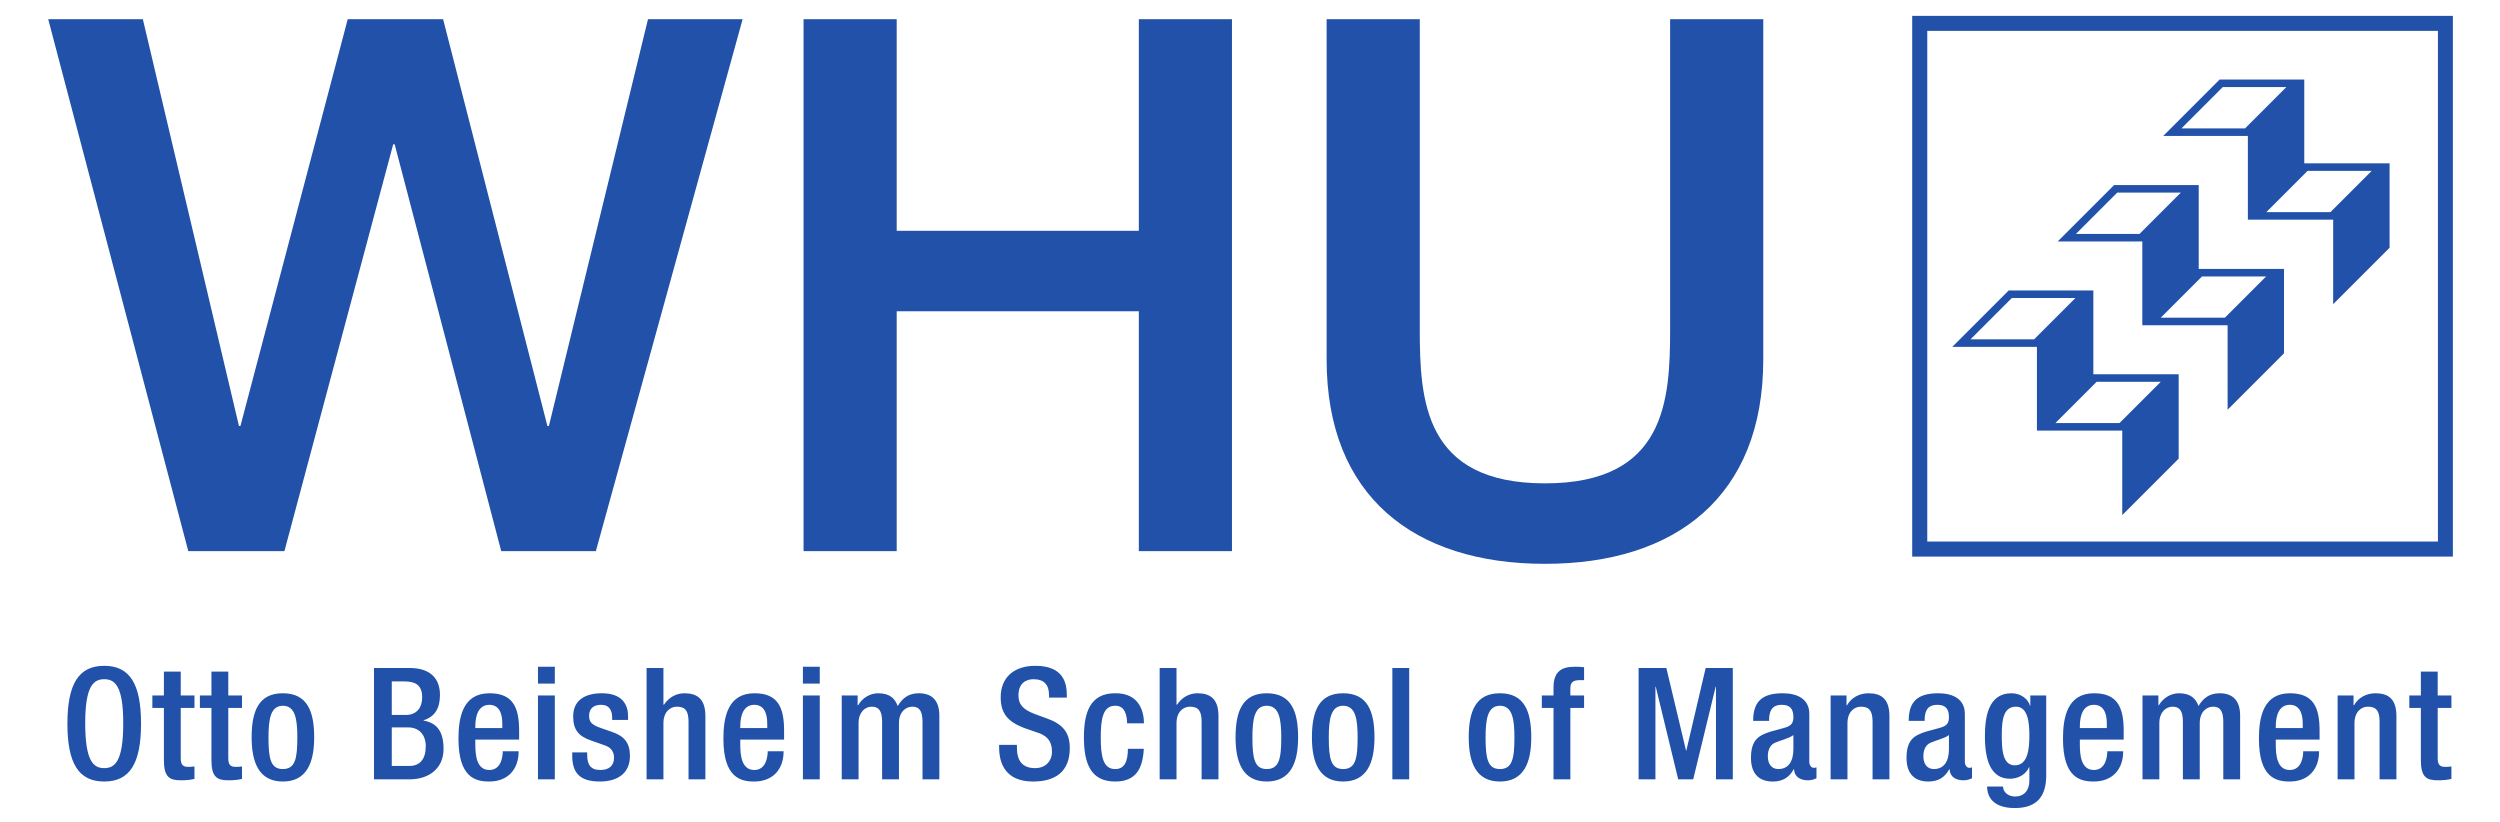
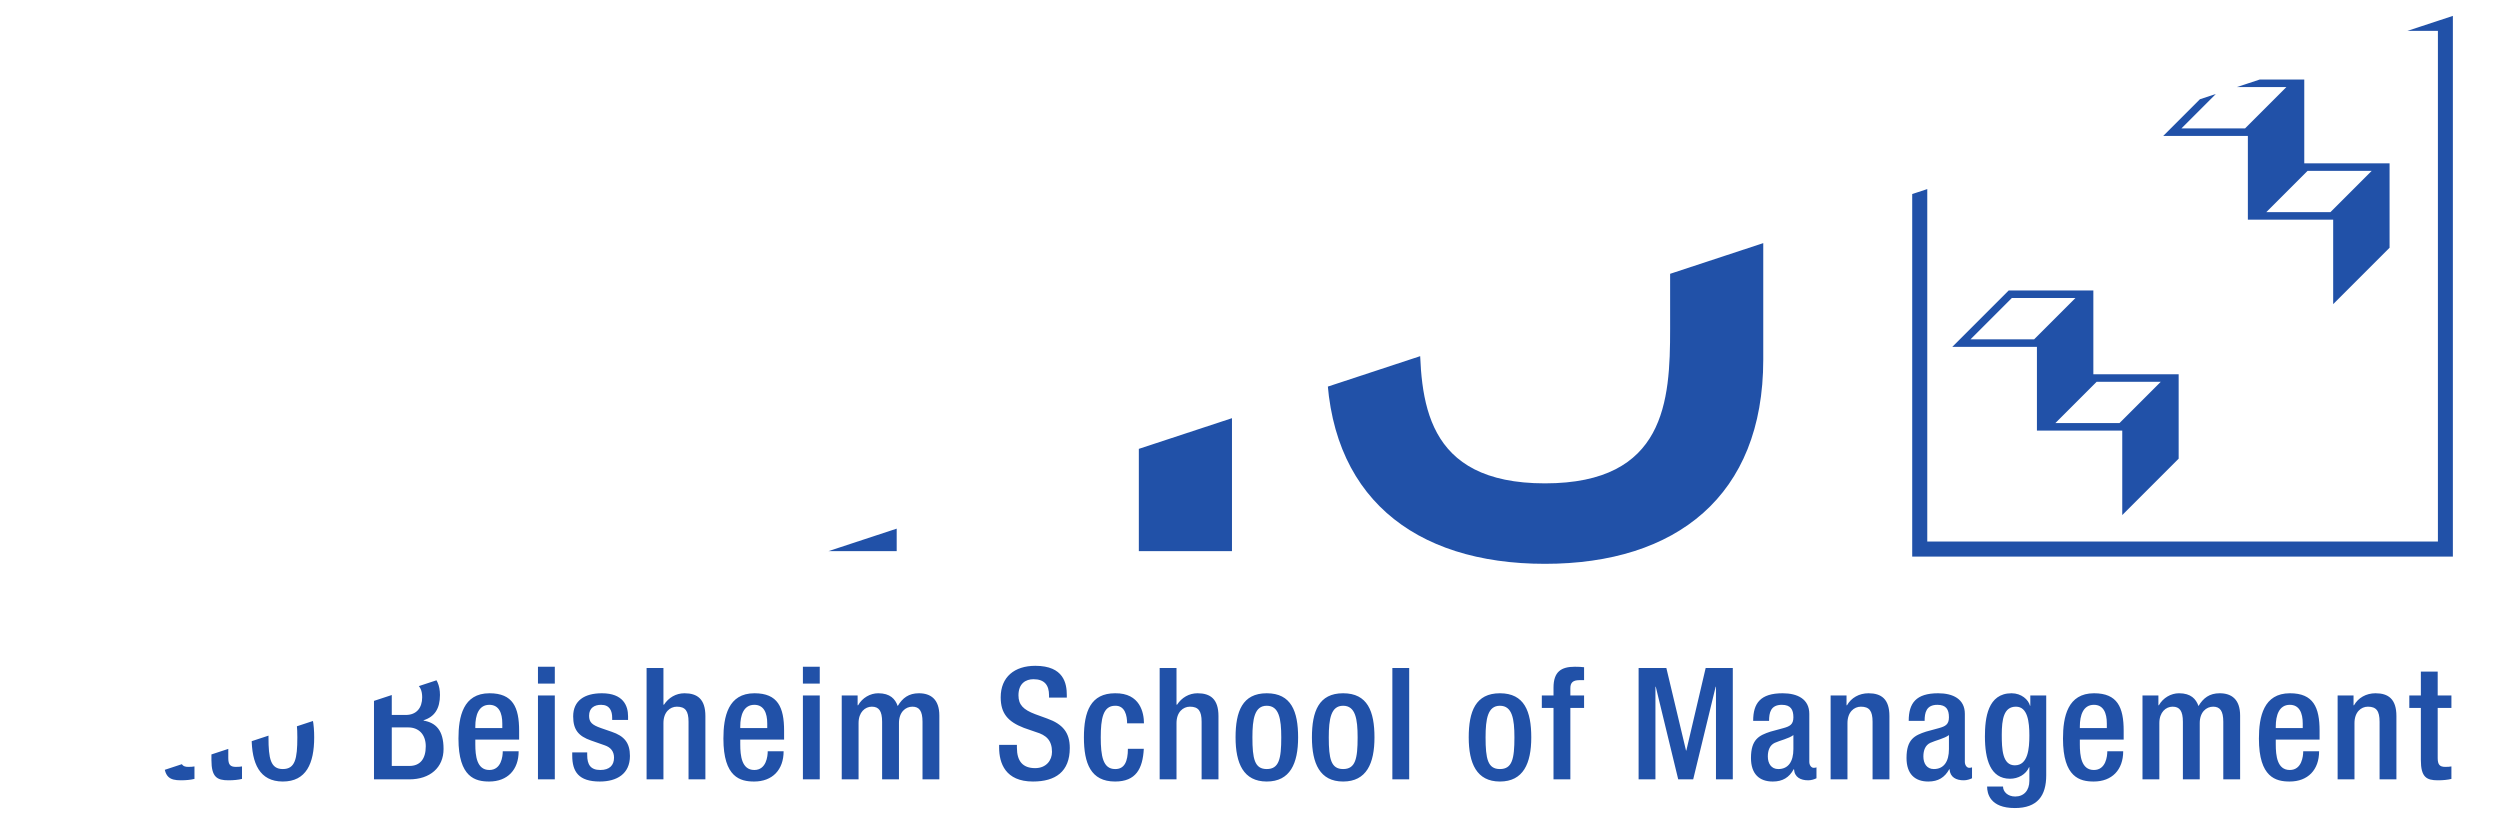
<svg xmlns="http://www.w3.org/2000/svg" width="450" height="148" version="1.1" viewBox="0 0 119.06 39.158">
  <defs>
    <clipPath id="clipPath936">
-       <path d="m42.52 758.04h125.43v41.329h-125.43z" />
+       <path d="m42.52 758.04h125.43v41.329z" />
    </clipPath>
  </defs>
  <g transform="translate(-191.08 -72.85)">
    <g transform="matrix(.914 0 0 -.914 154.39 804.23)" clip-path="url(#clipPath936)">
      <g transform="translate(165.68 763.96)">
        <path d="m0 0h0.602v1.243h0.877v-1.243h0.715v-0.65h-0.715v-2.609c0-0.341 0.098-0.463 0.398-0.463 0.131 0 0.236 8e-3 0.317 0.024v-0.65c-0.186-0.048-0.43-0.073-0.707-0.073-0.593 0-0.885 0.163-0.885 1.057v2.714h-0.602zm-3.735 0h0.829v-0.512h0.024c0.219 0.39 0.634 0.626 1.121 0.626 0.667 0 1.089-0.301 1.089-1.187v-3.299h-0.877v2.999c0 0.569-0.171 0.788-0.61 0.788-0.357 0-0.698-0.285-0.698-0.853v-2.934h-0.878zm-1.818-1.699v0.236c0 0.553-0.179 0.975-0.674 0.975-0.561 0-0.731-0.552-0.731-1.121v-0.09zm-1.405-0.601v-0.252c0-0.585 0.072-1.332 0.731-1.332 0.626 0 0.699 0.715 0.699 0.975h0.828c0-0.967-0.585-1.576-1.535-1.576-0.716 0-1.601 0.211-1.601 2.234 0 1.146 0.244 2.365 1.617 2.365 1.219 0 1.544-0.732 1.544-1.951v-0.463zm-6.945 2.3h0.829v-0.512h0.024c0.22 0.39 0.634 0.626 1.049 0.626 0.626 0 0.886-0.301 1.016-0.666 0.251 0.422 0.577 0.666 1.105 0.666 0.618 0 1.064-0.317 1.064-1.163v-3.323h-0.877v2.999c0 0.569-0.171 0.788-0.528 0.788-0.358 0-0.699-0.285-0.699-0.853v-2.934h-0.878v2.999c0 0.569-0.171 0.788-0.536 0.788-0.35 0-0.691-0.285-0.691-0.853v-2.934h-0.878zm-1.858-1.699v0.236c0 0.553-0.179 0.975-0.674 0.975-0.561 0-0.732-0.552-0.732-1.121v-0.09zm-1.406-0.601v-0.252c0-0.585 0.073-1.332 0.732-1.332 0.625 0 0.699 0.715 0.699 0.975h0.828c0-0.967-0.585-1.576-1.536-1.576-0.715 0-1.601 0.211-1.601 2.234 0 1.146 0.244 2.365 1.618 2.365 1.219 0 1.544-0.732 1.544-1.951v-0.463zm-3.386-1.341c0.683 0 0.756 0.862 0.756 1.552 0 0.716-0.089 1.504-0.699 1.504-0.634 0-0.739-0.65-0.739-1.463 0-0.747 0.032-1.593 0.682-1.593m-0.617-1.104c0-0.269 0.244-0.521 0.634-0.521 0.455 0 0.739 0.317 0.739 0.821v0.707h-0.016c-0.163-0.382-0.569-0.602-0.992-0.602-1.024 0-1.308 1.008-1.308 2.203 0 0.959 0.146 2.251 1.389 2.251 0.513 0 0.878-0.334 0.96-0.651h0.016v0.537h0.829v-4.161c0-1.064-0.456-1.706-1.634-1.706-1.3 0-1.446 0.764-1.446 1.122zm-2.818 2.681c-0.227-0.179-0.715-0.285-0.975-0.407-0.252-0.121-0.357-0.381-0.357-0.707 0-0.365 0.178-0.657 0.544-0.657 0.528 0 0.788 0.397 0.788 1.04zm0.829-1.398c0-0.162 0.098-0.309 0.228-0.309 0.057 0 0.113 9e-3 0.146 0.025v-0.569c-0.106-0.049-0.26-0.106-0.431-0.106-0.39 0-0.715 0.155-0.739 0.577h-0.016c-0.236-0.43-0.578-0.641-1.09-0.641-0.699 0-1.137 0.39-1.137 1.226 0 0.976 0.422 1.179 1.016 1.374l0.682 0.186c0.317 0.09 0.512 0.179 0.512 0.561 0 0.398-0.138 0.65-0.601 0.65-0.585 0-0.666-0.414-0.666-0.836h-0.829c0 0.926 0.382 1.438 1.535 1.438 0.773 0 1.39-0.301 1.39-1.073zm-6.994 3.462h0.829v-0.512h0.024c0.22 0.39 0.634 0.626 1.122 0.626 0.666 0 1.089-0.301 1.089-1.187v-3.299h-0.878v2.999c0 0.569-0.17 0.788-0.609 0.788-0.358 0-0.699-0.285-0.699-0.853v-2.934h-0.878zm-1.94-2.064c-0.227-0.179-0.715-0.285-0.975-0.407-0.251-0.121-0.357-0.381-0.357-0.707 0-0.365 0.179-0.657 0.545-0.657 0.527 0 0.787 0.397 0.787 1.04zm0.829-1.398c0-0.162 0.098-0.309 0.228-0.309 0.057 0 0.114 9e-3 0.146 0.025v-0.569c-0.105-0.049-0.26-0.106-0.43-0.106-0.39 0-0.715 0.155-0.74 0.577h-0.016c-0.236-0.43-0.577-0.641-1.089-0.641-0.699 0-1.138 0.39-1.138 1.226 0 0.976 0.423 1.179 1.016 1.374l0.683 0.186c0.316 0.09 0.511 0.179 0.511 0.561 0 0.398-0.137 0.65-0.601 0.65-0.585 0-0.666-0.414-0.666-0.836h-0.829c0 0.926 0.382 1.438 1.536 1.438 0.772 0 1.389-0.301 1.389-1.073zm-8.894 4.892h1.446l1.024-4.299h0.017l1.007 4.299h1.414v-5.802h-0.877v4.828h-0.016l-1.171-4.828h-0.78l-1.17 4.828h-0.017v-4.828h-0.877zm-4.434-2.08h-0.609v0.65h0.609v0.406c0 0.83 0.398 1.09 1.114 1.09 0.186 0 0.349-9e-3 0.479-0.025v-0.674h-0.244c-0.325 0-0.471-0.122-0.471-0.415v-0.382h0.715v-0.65h-0.715v-3.722h-0.878zm-2.793-3.185c0.642 0 0.756 0.536 0.756 1.649 0 0.967-0.114 1.649-0.756 1.649-0.633 0-0.747-0.682-0.747-1.649 0-1.113 0.114-1.649 0.747-1.649m0 3.949c1.276 0 1.634-0.943 1.634-2.3s-0.415-2.299-1.634-2.299c-1.211 0-1.625 0.942-1.625 2.299s0.358 2.3 1.625 2.3m-5.604 1.316h0.877v-5.802h-0.877zm-2.566-5.265c0.642 0 0.756 0.536 0.756 1.649 0 0.967-0.114 1.649-0.756 1.649-0.633 0-0.747-0.682-0.747-1.649 0-1.113 0.114-1.649 0.747-1.649m0 3.949c1.276 0 1.634-0.943 1.634-2.3s-0.415-2.299-1.634-2.299c-1.211 0-1.625 0.942-1.625 2.299s0.358 2.3 1.625 2.3m-3.979-3.949c0.642 0 0.756 0.536 0.756 1.649 0 0.967-0.114 1.649-0.756 1.649-0.634 0-0.747-0.682-0.747-1.649 0-1.113 0.113-1.649 0.747-1.649m0 3.949c1.276 0 1.634-0.943 1.634-2.3s-0.415-2.299-1.634-2.299c-1.211 0-1.625 0.942-1.625 2.299s0.358 2.3 1.625 2.3m-5.58 1.316h0.878v-1.901l0.024-0.017c0.244 0.374 0.626 0.602 1.073 0.602 0.666 0 1.089-0.301 1.089-1.187v-3.299h-0.878v2.999c0 0.569-0.17 0.788-0.609 0.788-0.358 0-0.699-0.285-0.699-0.853v-2.934h-0.878zm-0.826-4.209c-0.057-1.049-0.415-1.706-1.496-1.706-1.267 0-1.625 0.942-1.625 2.299s0.358 2.3 1.625 2.3c1.309 0.016 1.504-1.024 1.504-1.568h-0.878c0 0.405-0.113 0.934-0.626 0.917-0.633 0-0.747-0.682-0.747-1.649s0.114-1.649 0.747-1.649c0.488-9e-3 0.667 0.397 0.667 1.056zm-6.612 0.203v-0.146c0-0.708 0.309-1.065 0.95-1.065 0.586 0 0.878 0.415 0.878 0.845 0 0.61-0.309 0.878-0.829 1.032l-0.634 0.22c-0.845 0.325-1.21 0.764-1.21 1.592 0 1.057 0.715 1.642 1.804 1.642 1.487 0 1.641-0.926 1.641-1.528v-0.13h-0.926v0.122c0 0.529-0.236 0.838-0.813 0.838-0.398 0-0.78-0.22-0.78-0.838 0-0.496 0.252-0.748 0.869-0.983l0.626-0.228c0.821-0.292 1.179-0.739 1.179-1.536 0-1.235-0.748-1.746-1.918-1.746-1.439 0-1.764 0.959-1.764 1.771v0.138zm-9.128 2.576h0.828v-0.512h0.025c0.219 0.39 0.633 0.626 1.048 0.626 0.626 0 0.886-0.301 1.016-0.666 0.251 0.422 0.576 0.666 1.105 0.666 0.617 0 1.064-0.317 1.064-1.163v-3.323h-0.877v2.999c0 0.569-0.171 0.788-0.528 0.788-0.358 0-0.699-0.285-0.699-0.853v-2.934h-0.878v2.999c0 0.569-0.171 0.788-0.536 0.788-0.35 0-0.691-0.285-0.691-0.853v-2.934h-0.877zm-2.023 0h0.878v-4.372h-0.878zm0 1.496h0.878v-0.878h-0.878zm-1.858-3.195v0.236c0 0.553-0.179 0.975-0.674 0.975-0.561 0-0.732-0.552-0.732-1.121v-0.09zm-1.406-0.601v-0.252c0-0.585 0.073-1.332 0.732-1.332 0.625 0 0.699 0.715 0.699 0.975h0.828c0-0.967-0.585-1.576-1.536-1.576-0.715 0-1.601 0.211-1.601 2.234 0 1.146 0.244 2.365 1.618 2.365 1.219 0 1.544-0.732 1.544-1.951v-0.463zm-4.881 3.73h0.878v-1.901l0.024-0.017c0.244 0.374 0.626 0.602 1.073 0.602 0.666 0 1.089-0.301 1.089-1.187v-3.299h-0.878v2.999c0 0.569-0.17 0.788-0.609 0.788-0.358 0-0.699-0.285-0.699-0.853v-2.934h-0.878zm-1.793-2.705v0.113c0 0.35-0.123 0.674-0.578 0.674-0.349 0-0.625-0.162-0.625-0.569 0-0.341 0.154-0.478 0.617-0.642l0.561-0.194c0.65-0.22 0.951-0.569 0.951-1.26 0-0.935-0.683-1.332-1.569-1.332-1.105 0-1.438 0.511-1.438 1.356v0.163h0.78v-0.138c0-0.504 0.179-0.78 0.683-0.78 0.479 0 0.715 0.243 0.715 0.642 0 0.324-0.171 0.536-0.48 0.642l-0.715 0.251c-0.658 0.228-0.934 0.561-0.934 1.26 0 0.821 0.593 1.203 1.495 1.203 1.113 0 1.365-0.651 1.365-1.195v-0.194zm-3.867 1.275h0.878v-4.372h-0.878zm0 1.496h0.878v-0.878h-0.878zm-1.858-3.195v0.236c0 0.553-0.179 0.975-0.675 0.975-0.561 0-0.731-0.552-0.731-1.121v-0.09zm-1.406-0.601v-0.252c0-0.585 0.073-1.332 0.731-1.332 0.626 0 0.699 0.715 0.699 0.975h0.828c0-0.967-0.585-1.576-1.535-1.576-0.715 0-1.601 0.211-1.601 2.234 0 1.146 0.244 2.365 1.617 2.365 1.219 0 1.544-0.732 1.544-1.951v-0.463zm-3.435-1.373c0.552 0 0.853 0.358 0.853 1.024 0 0.626-0.373 0.983-0.91 0.983h-0.861v-2.007zm-0.187 2.657c0.561 0 0.853 0.374 0.853 0.918 0 0.691-0.414 0.829-0.934 0.829h-0.65v-1.747zm-1.658 2.446h1.877c0.862 0 1.561-0.382 1.561-1.405 0-0.707-0.277-1.138-0.854-1.317v-0.017c0.634-0.113 1.041-0.495 1.041-1.479 0-0.966-0.699-1.584-1.788-1.584h-1.837zm-4.75-5.265c0.643 0 0.756 0.536 0.756 1.649 0 0.967-0.113 1.649-0.756 1.649-0.633 0-0.747-0.682-0.747-1.649 0-1.113 0.114-1.649 0.747-1.649m0 3.949c1.276 0 1.634-0.943 1.634-2.3s-0.415-2.299-1.634-2.299c-1.21 0-1.625 0.942-1.625 2.299s0.358 2.3 1.625 2.3m-4.321-0.114h0.601v1.243h0.878v-1.243h0.715v-0.65h-0.715v-2.609c0-0.341 0.098-0.463 0.398-0.463 0.13 0 0.236 8e-3 0.317 0.024v-0.65c-0.187-0.048-0.431-0.073-0.707-0.073-0.593 0-0.886 0.163-0.886 1.057v2.714h-0.601zm-2.477 0h0.601v1.243h0.878v-1.243h0.715v-0.65h-0.715v-2.609c0-0.341 0.097-0.463 0.398-0.463 0.13 0 0.236 8e-3 0.317 0.024v-0.65c-0.187-0.048-0.431-0.073-0.707-0.073-0.593 0-0.886 0.163-0.886 1.057v2.714h-0.601zm-1.517-1.446c0 1.949-0.439 2.292-0.991 2.292-0.553 0-0.991-0.343-0.991-2.292 0-1.999 0.438-2.341 0.991-2.341 0.552 0 0.991 0.342 0.991 2.341m-2.909-0.025c0 2.072 0.585 3.015 1.918 3.015 1.332 0 1.918-0.943 1.918-3.015s-0.586-3.014-1.918-3.014c-1.333 0-1.918 0.942-1.918 3.014m65.612 36.709h4.853v-16.15c0-3.727 0.233-8.037 6.523-8.037 6.289 0 6.522 4.31 6.522 8.037v16.15h4.853v-17.742c0-7.105-4.543-10.638-11.375-10.638-6.833 0-11.376 3.533-11.376 10.638zm-27.255 0h4.853v-11.026h12.617v11.026h4.853v-27.72h-4.853v12.501h-12.617v-12.501h-4.853zm-39.358 0h4.931l5.008-21.198h0.077l5.591 21.198h4.969l5.435-21.198h0.078l5.164 21.198h4.93l-7.648-27.72h-4.93l-5.552 21.197h-0.078l-5.668-21.197h-5.008z" fill="#2151a8" />
      </g>
      <path d="m167.17 771.98h-26.607v26.607h26.607zm-27.392-0.785h28.178v28.178h-28.178z" fill="#2151a8" />
      <g transform="translate(150.46 790.16)">
-         <path d="m0 0h3.315l-2.153-2.153h-3.315zm4.417-4.368h3.341l-2.149-2.149h-3.341zm-0.17 0.393v4.368h-4.41l-2.939-2.939h4.41v-4.364h4.445v-4.401l2.939 2.939v4.397z" fill="#2151a8" />
-       </g>
+         </g>
      <g transform="translate(155.96 795.66)">
        <path d="m0 0h3.315l-2.153-2.153h-3.315zm4.417-4.368h3.341l-2.149-2.149h-3.341zm-0.17 0.393v4.368h-4.41l-2.939-2.939h4.41v-4.364h4.445v-4.401l2.939 2.939v4.397z" fill="#2151a8" />
      </g>
      <g transform="translate(144.97 784.67)">
        <path d="m0 0h3.315l-2.153-2.153h-3.315zm4.417-4.368h3.341l-2.149-2.149h-3.341zm-0.17 0.393v4.368h-4.41l-2.939-2.939h4.409v-4.364h4.446v-4.401l2.939 2.939v4.397z" fill="#2151a8" />
      </g>
    </g>
  </g>
</svg>